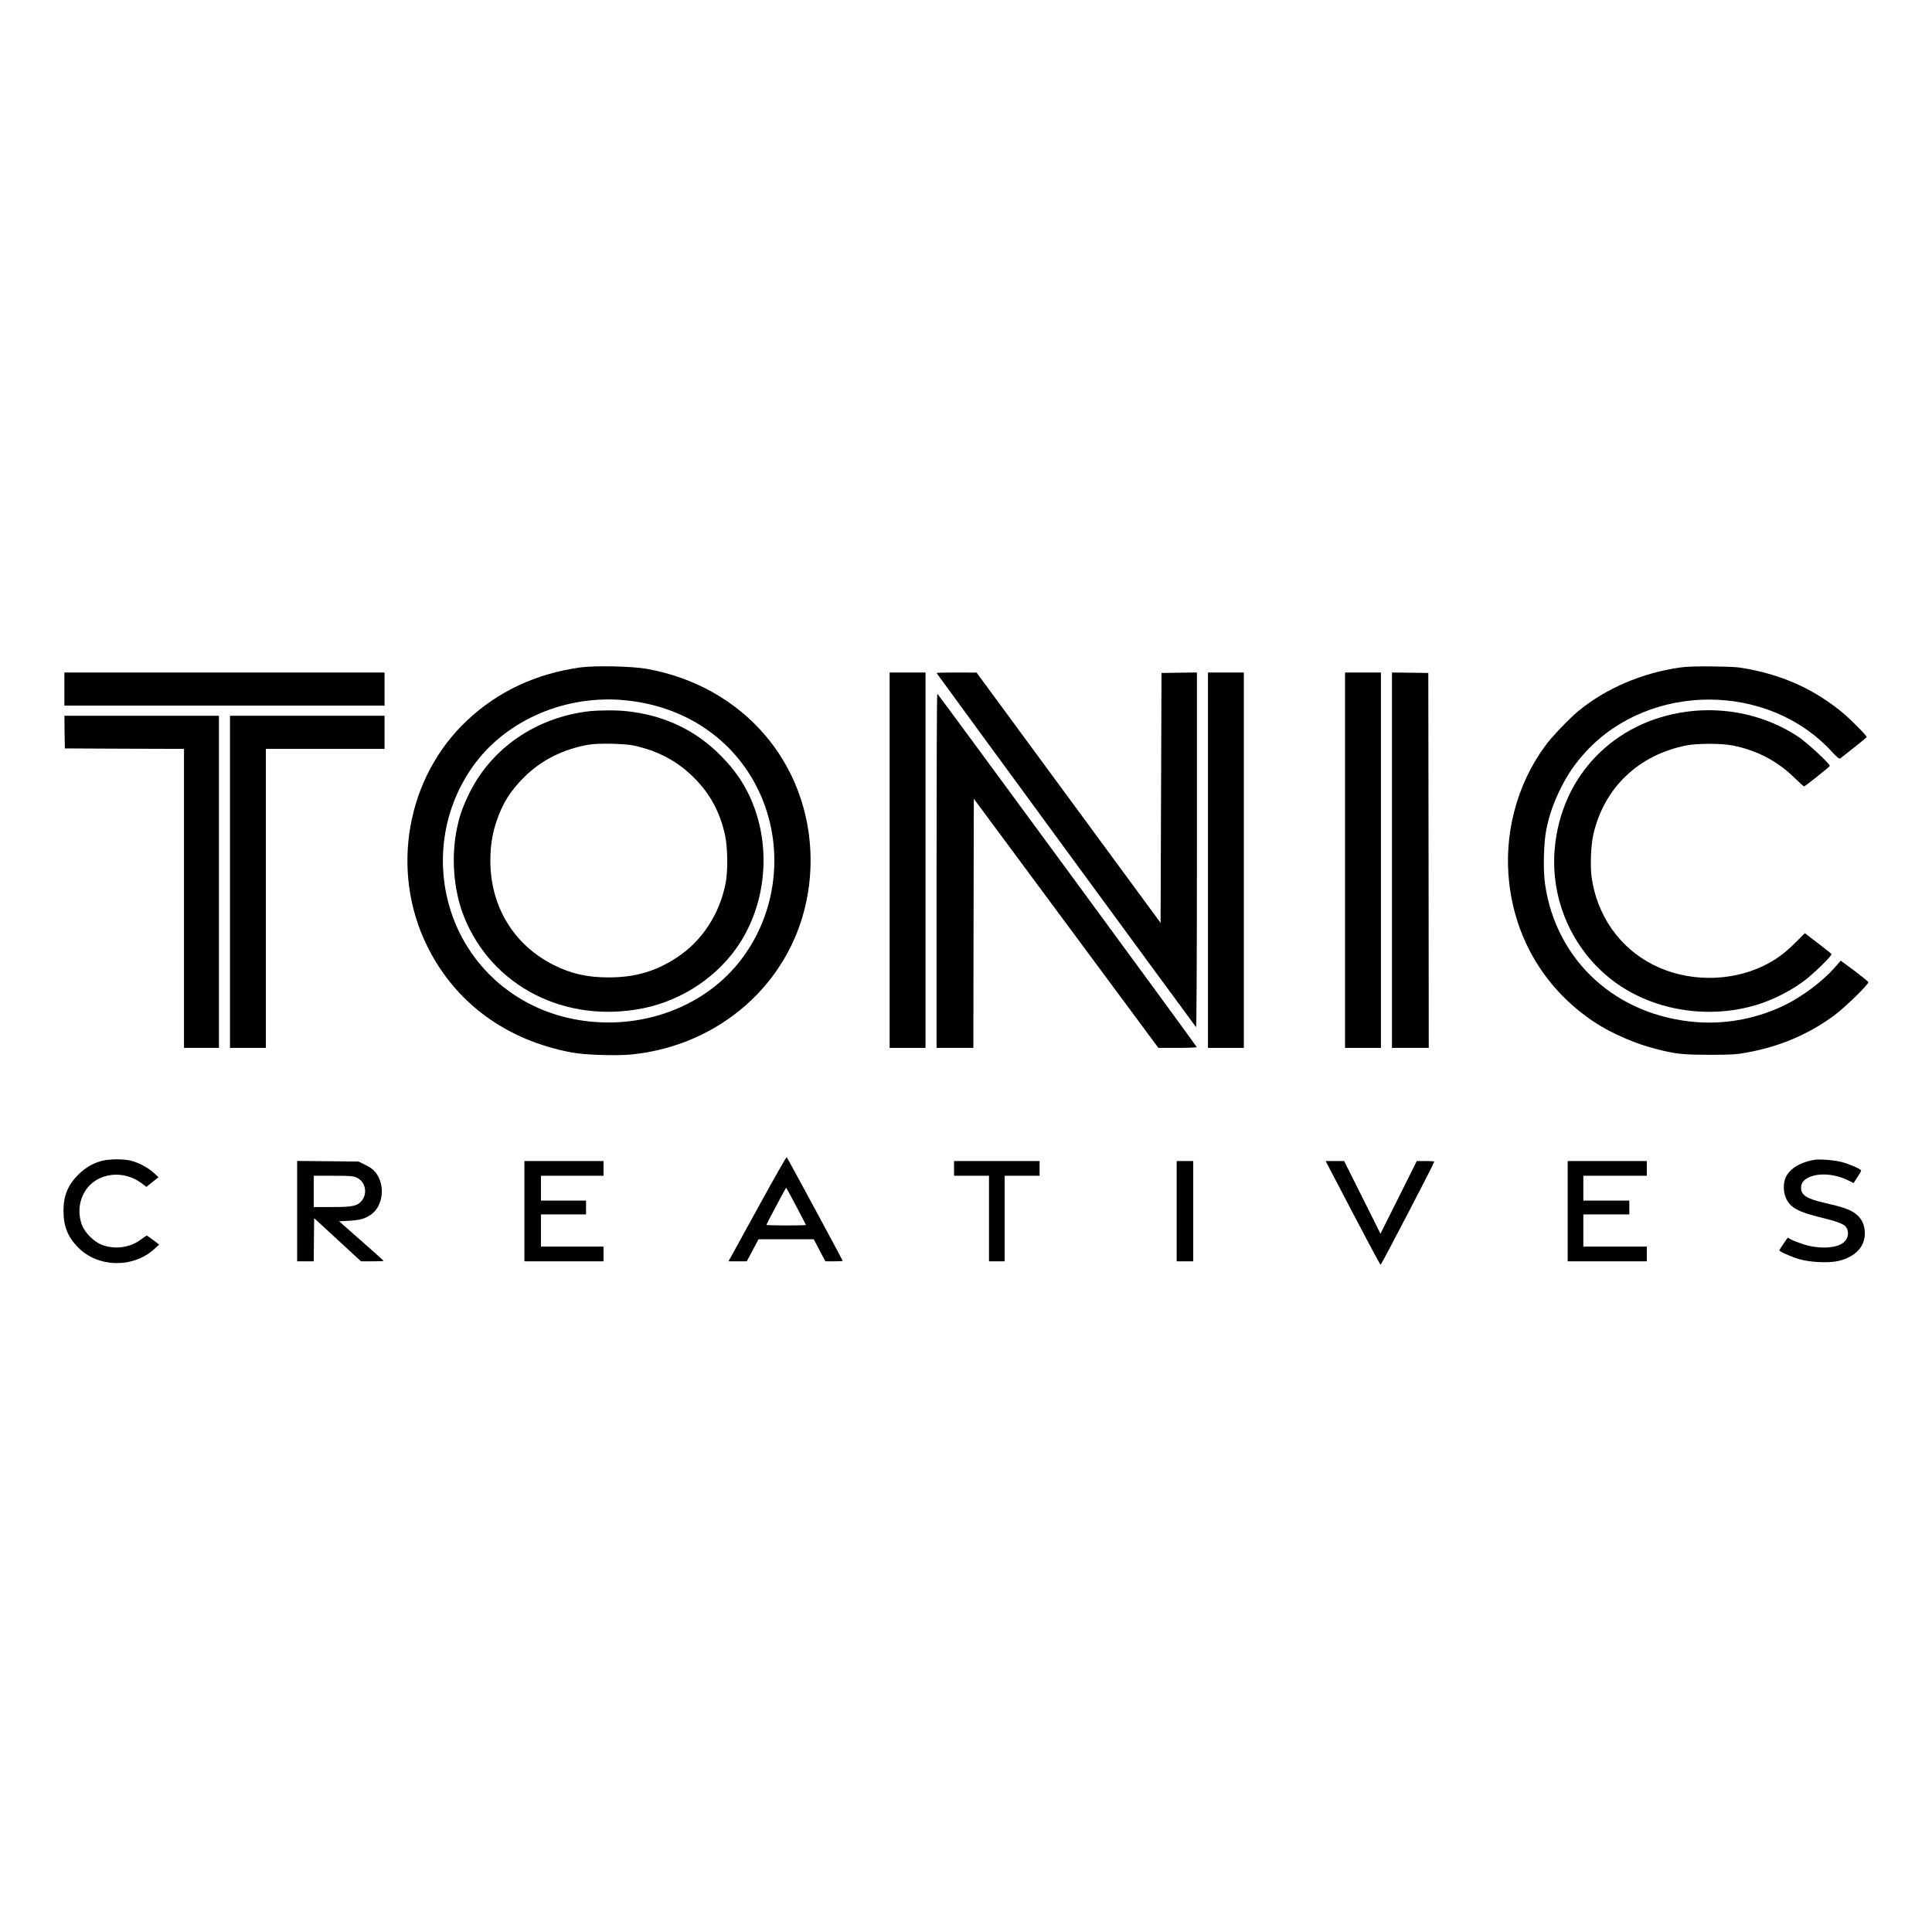
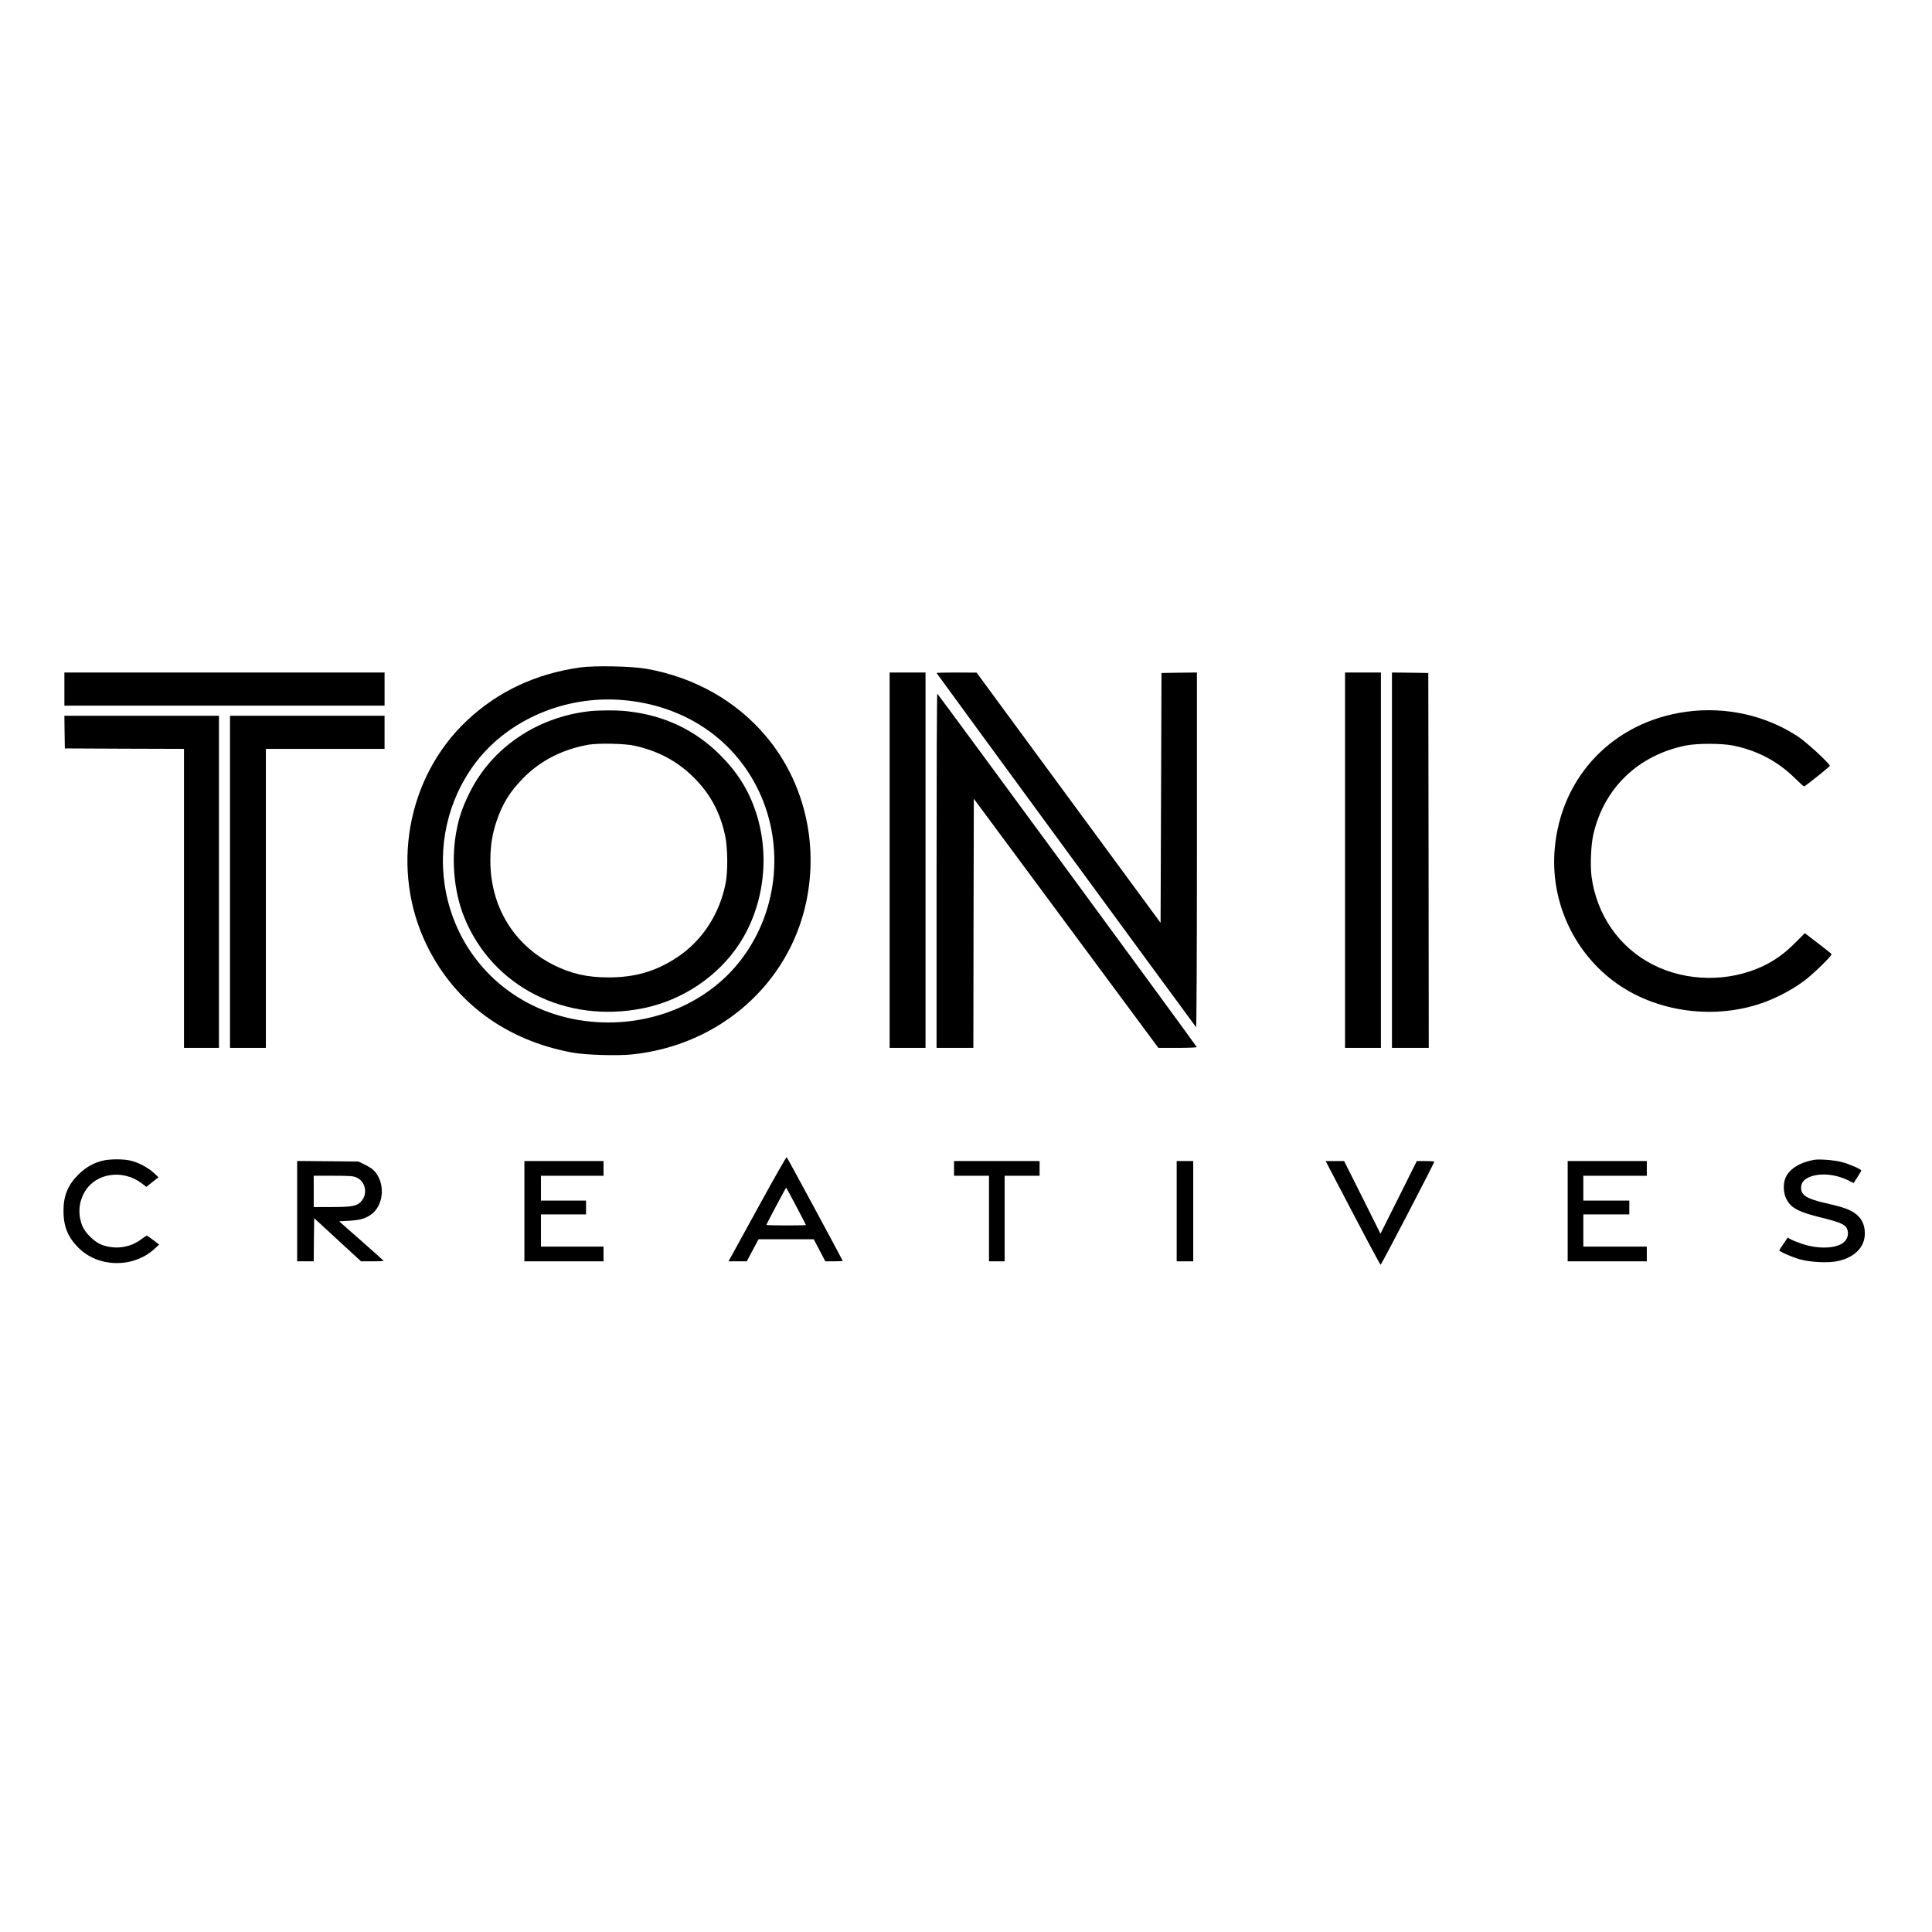
<svg xmlns="http://www.w3.org/2000/svg" version="1.0" width="2100pt" height="2100pt" viewBox="0 0 2100 2100" preserveAspectRatio="xMidYMid meet">
  <g transform="translate(0,2100) scale(0.1,-0.1)" fill="#000000" stroke="none">
    <path d="M6305 13745 c-482 -68 -891 -260 -1227 -575 -660 -618 -840 -1635 -434 -2455 304 -616 860 -1024 1576 -1156 138 -26 491 -37 651 -20 946 98 1705 763 1893 1660 135 644 -26 1308 -437 1797 -322 384 -777 641 -1297 734 -161 29 -567 37 -725 15z m472 -355 c659 -58 1198 -419 1468 -982 293 -612 206 -1354 -221 -1879 -412 -506 -1116 -742 -1800 -604 -700 142 -1232 669 -1374 1363 -102 502 15 1021 321 1424 359 471 980 733 1606 678z" />
    <path d="M6403 13269 c-571 -66 -1057 -398 -1298 -884 -70 -142 -107 -242 -135 -374 -70 -320 -41 -693 76 -981 305 -755 1103 -1160 1946 -989 427 86 817 349 1047 704 267 413 334 955 176 1431 -78 235 -199 429 -385 615 -274 275 -611 434 -1012 478 -111 13 -309 12 -415 0z m492 -374 c261 -58 468 -169 645 -345 179 -177 287 -378 342 -633 28 -135 31 -388 5 -519 -67 -336 -254 -622 -524 -802 -232 -154 -458 -220 -748 -220 -234 0 -409 40 -601 137 -431 218 -684 636 -684 1131 0 159 20 288 65 423 67 200 147 329 298 481 183 185 424 308 702 357 104 19 400 13 500 -10z" />
-     <path d="M18265 13745 c-416 -59 -805 -225 -1108 -473 -101 -84 -281 -271 -356 -372 -315 -424 -458 -969 -396 -1502 73 -627 403 -1163 930 -1511 182 -120 448 -235 674 -291 213 -54 278 -60 571 -61 245 0 289 3 405 24 357 64 674 198 951 403 117 86 377 340 372 362 -2 8 -70 63 -151 124 l-149 110 -68 -78 c-128 -144 -336 -302 -524 -397 -299 -150 -641 -218 -974 -193 -870 66 -1527 663 -1648 1500 -23 158 -15 461 16 604 34 159 77 281 151 431 79 161 162 281 284 412 697 747 1974 745 2664 -5 60 -65 83 -83 93 -76 130 100 288 227 288 233 0 16 -169 187 -258 261 -295 246 -624 400 -1022 477 -119 23 -164 26 -390 29 -180 2 -284 -1 -355 -11z" />
    <path d="M700 13510 l0 -180 1740 0 1740 0 0 180 0 180 -1740 0 -1740 0 0 -180z" />
    <path d="M9670 11650 l0 -2040 195 0 195 0 0 2040 0 2040 -195 0 -195 0 0 -2040z" />
    <path d="M10180 13685 c0 -5 2805 -3832 2821 -3850 5 -5 9 781 9 1923 l0 1932 -192 -2 -193 -3 -5 -1358 -5 -1358 -1000 1360 -1000 1360 -217 1 c-120 0 -218 -2 -218 -5z" />
-     <path d="M13130 11650 l0 -2040 195 0 195 0 0 2040 0 2040 -195 0 -195 0 0 -2040z" />
    <path d="M14620 11650 l0 -2040 195 0 195 0 0 2040 0 2040 -195 0 -195 0 0 -2040z" />
    <path d="M15130 11650 l0 -2040 200 0 200 0 -2 2038 -3 2037 -197 3 -198 2 0 -2040z" />
    <path d="M10180 11535 l0 -1925 200 0 200 0 2 1354 3 1354 1003 -1354 1003 -1354 210 0 c121 0 209 4 207 9 -7 19 -2813 3840 -2820 3841 -5 0 -8 -866 -8 -1925z" />
    <path d="M18331 13264 c-793 -108 -1364 -702 -1432 -1491 -48 -556 193 -1099 636 -1435 456 -345 1121 -434 1669 -222 140 54 295 139 408 224 102 77 302 272 296 289 -2 5 -68 58 -147 118 l-143 110 -107 -107 c-113 -113 -215 -187 -346 -250 -371 -177 -834 -172 -1199 15 -366 186 -612 541 -667 960 -15 119 -6 344 20 455 116 506 489 863 1008 967 121 24 385 24 506 0 266 -53 490 -171 676 -355 52 -51 97 -91 101 -90 20 8 279 214 279 223 2 23 -248 254 -344 318 -349 231 -786 329 -1214 271z" />
    <path d="M702 13043 l3 -178 648 -3 647 -2 0 -1625 0 -1625 190 0 190 0 0 1805 0 1805 -840 0 -840 0 2 -177z" />
    <path d="M2500 11415 l0 -1805 195 0 195 0 0 1625 0 1625 645 0 645 0 0 180 0 180 -840 0 -840 0 0 -1805z" />
    <path d="M8257 7906 c-158 -289 -299 -545 -313 -570 l-26 -46 100 0 99 0 64 120 64 120 300 0 300 0 63 -120 63 -120 95 0 c52 0 94 2 94 5 0 7 -600 1118 -609 1127 -4 4 -136 -228 -294 -516z m397 -16 c58 -110 106 -202 106 -205 0 -3 -97 -5 -215 -5 -118 0 -215 3 -215 6 0 7 211 404 215 404 2 0 51 -90 109 -200z" />
    <path d="M1116 8384 c-99 -24 -184 -72 -262 -149 -115 -113 -164 -231 -164 -395 0 -169 47 -287 161 -401 215 -217 591 -225 822 -19 l57 52 -64 49 c-36 27 -68 49 -71 49 -3 0 -32 -20 -66 -45 -119 -88 -283 -109 -424 -55 -83 32 -183 132 -213 212 -47 126 -36 255 31 367 122 203 415 244 620 87 l48 -37 66 53 66 52 -53 49 c-63 57 -166 112 -252 132 -78 18 -224 18 -302 -1z" />
    <path d="M19725 8394 c-151 -24 -270 -95 -314 -189 -30 -64 -29 -163 3 -231 47 -102 132 -148 388 -210 213 -53 262 -76 279 -133 15 -50 -1 -101 -42 -136 -80 -67 -276 -74 -449 -16 -52 18 -109 40 -127 51 l-31 18 -46 -67 c-25 -36 -46 -69 -46 -72 0 -12 128 -69 215 -95 118 -35 324 -45 428 -20 182 43 287 153 287 300 0 100 -39 174 -119 226 -61 39 -134 63 -301 101 -211 48 -273 86 -273 169 0 49 26 85 78 110 116 56 293 42 447 -36 l46 -23 41 63 c23 34 41 67 41 73 0 15 -127 70 -214 93 -78 20 -234 32 -291 24z" />
    <path d="M3230 7836 l0 -546 90 0 90 0 2 234 3 235 255 -235 254 -234 123 0 c68 0 123 2 123 5 0 2 -109 100 -242 217 l-242 213 110 6 c116 7 168 21 232 64 136 90 164 318 57 458 -26 34 -55 56 -112 84 l-77 38 -333 3 -333 3 0 -545z m647 364 c96 -43 122 -175 52 -255 -48 -55 -100 -65 -326 -65 l-193 0 0 170 0 170 213 0 c187 0 217 -3 254 -20z" />
    <path d="M5700 7835 l0 -545 430 0 430 0 0 80 0 80 -340 0 -340 0 0 175 0 175 245 0 245 0 0 75 0 75 -245 0 -245 0 0 135 0 135 340 0 340 0 0 80 0 80 -430 0 -430 0 0 -545z" />
    <path d="M10370 8300 l0 -80 190 0 190 0 0 -465 0 -465 85 0 85 0 0 465 0 465 190 0 190 0 0 80 0 80 -465 0 -465 0 0 -80z" />
    <path d="M12790 7835 l0 -545 90 0 90 0 0 545 0 545 -90 0 -90 0 0 -545z" />
    <path d="M14499 8208 c349 -668 500 -953 508 -955 7 -2 583 1104 583 1120 0 4 -43 7 -95 7 l-95 0 -197 -395 -198 -395 -197 395 -198 395 -101 0 -100 0 90 -172z" />
    <path d="M17040 7835 l0 -545 430 0 430 0 0 80 0 80 -345 0 -345 0 0 175 0 175 250 0 250 0 0 75 0 75 -250 0 -250 0 0 135 0 135 345 0 345 0 0 80 0 80 -430 0 -430 0 0 -545z" />
  </g>
</svg>